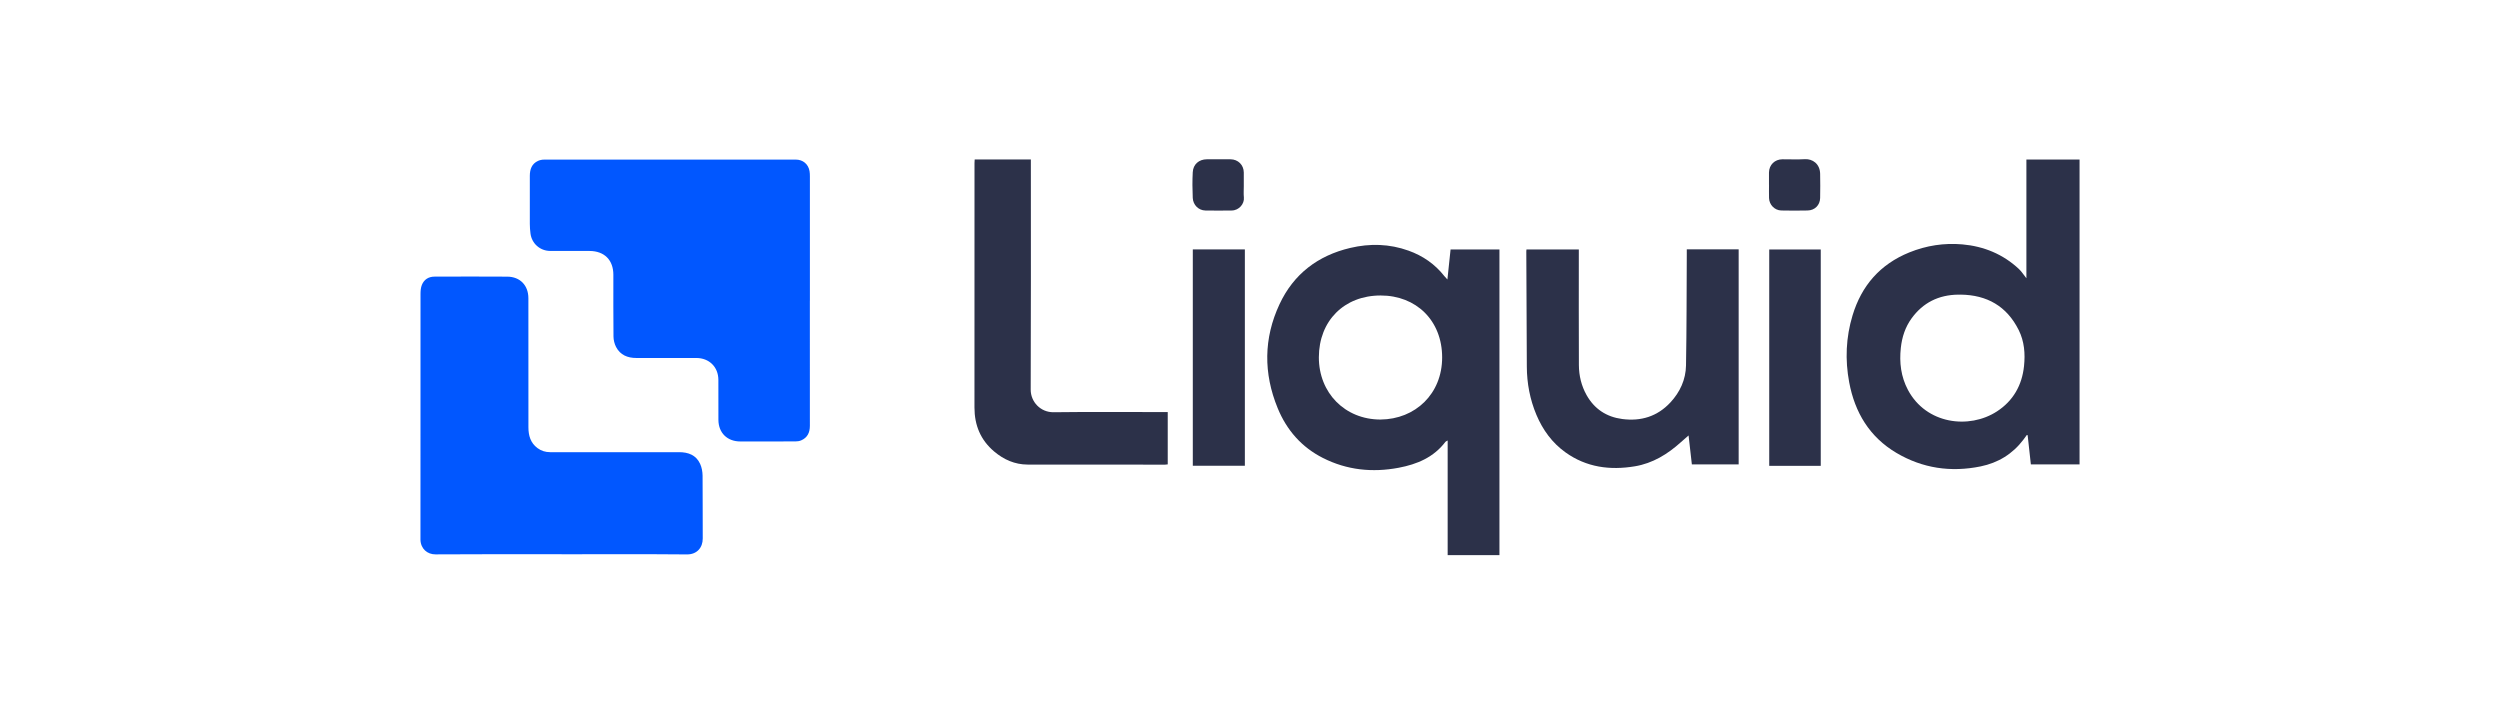
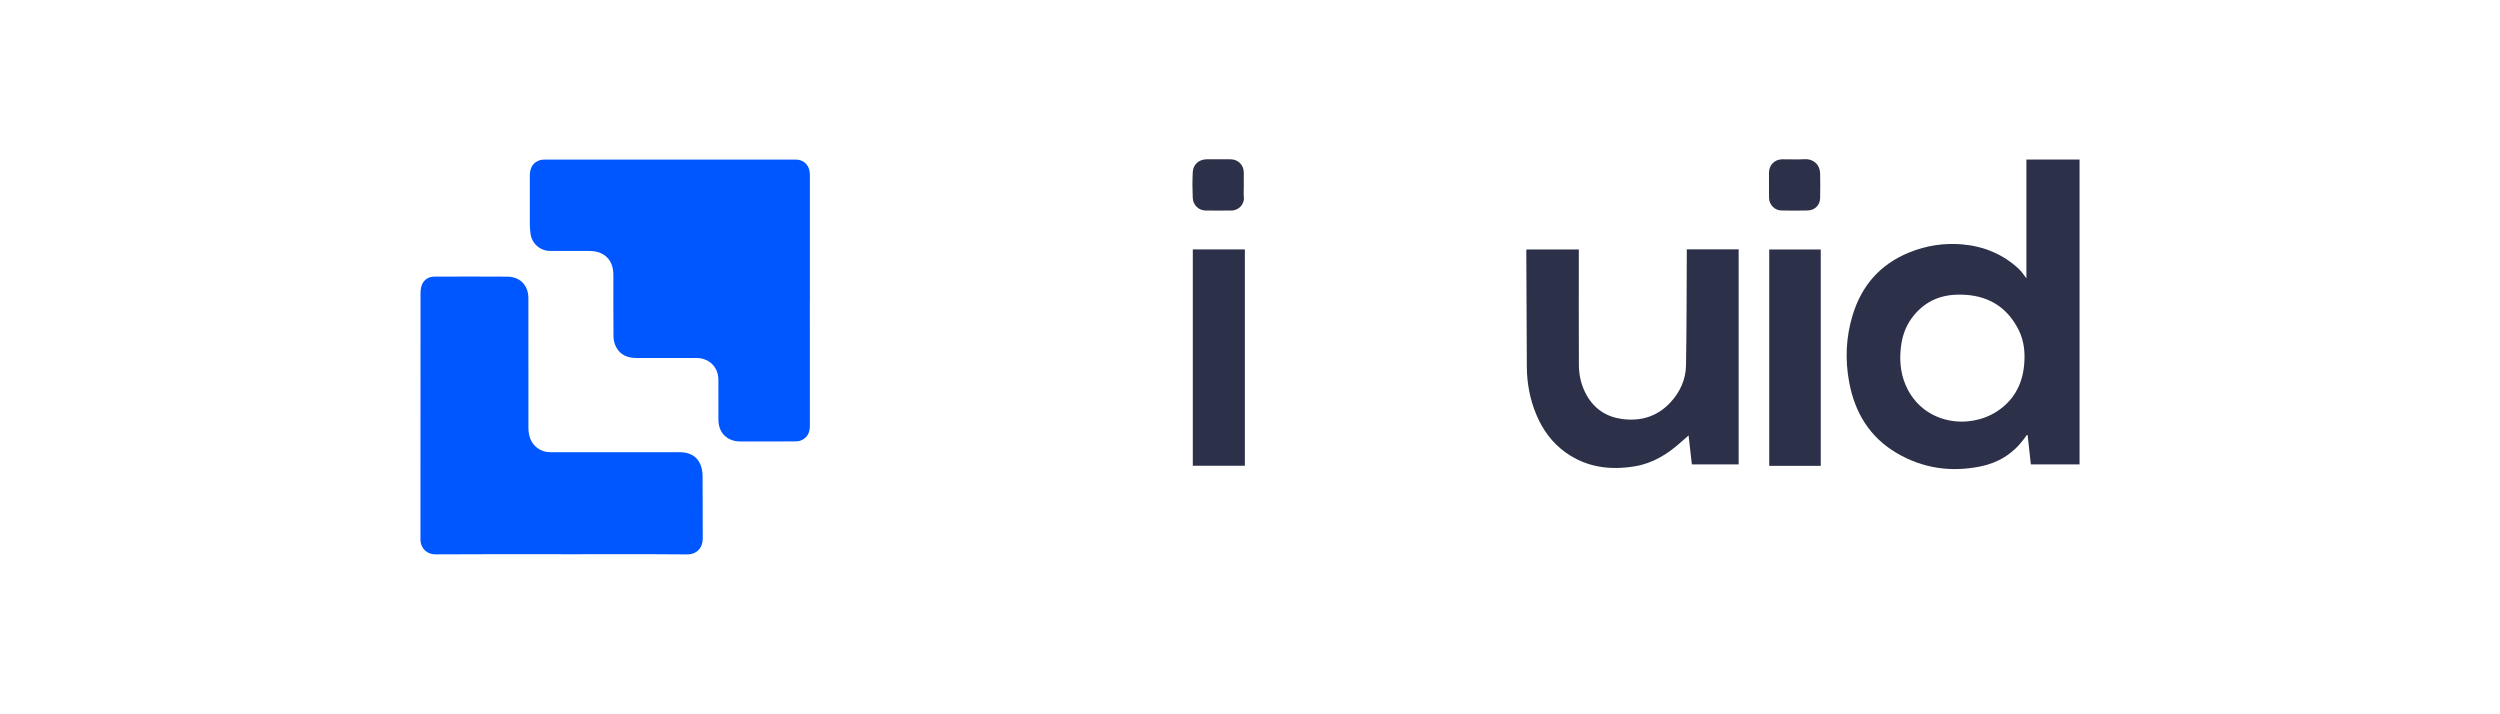
<svg xmlns="http://www.w3.org/2000/svg" id="Layer_1" viewBox="0 0 140 40">
  <defs>
    <style>.cls-1{fill:#2c3149;}.cls-1,.cls-2{stroke-width:0px;}.cls-2{fill:#0157ff;}</style>
  </defs>
  <g id="_7kIn2c">
    <path class="cls-2" d="M45.352,16.83c0,2.338-.001,4.675.001,7.013,0,.374-.132.665-.487.818-.1.043-.219.059-.33.059-1.027.004-2.054.003-3.08.002-.731,0-1.22-.481-1.225-1.21-.005-.746,0-1.492-.002-2.238-.001-.72-.513-1.227-1.238-1.227-1.12,0-2.24,0-3.36,0-.487,0-.897-.167-1.13-.614-.091-.175-.144-.391-.146-.59-.013-1.152-.006-2.304-.007-3.456,0-.825-.504-1.33-1.333-1.333-.733-.003-1.467,0-2.2-.001-.569-.001-1.036-.411-1.108-.975-.023-.178-.037-.357-.037-.536-.004-.899-.004-1.798,0-2.697.001-.361.106-.675.464-.837.099-.045.218-.069.327-.069,4.701-.003,9.401-.003,14.102-.002.401,0,.702.252.771.644.017.098.02.199.02.298.001,2.318,0,4.635,0,6.953Z" />
    <path class="cls-2" d="M31.448,31.037c-2.354,0-4.707-.009-7.061.008-.456.003-.825-.312-.841-.814-.002-.047,0-.093,0-.14,0-4.542,0-9.084.003-13.626,0-.17.013-.353.075-.508.122-.305.375-.465.706-.466,1.36-.004,2.72-.009,4.08.001.717.005,1.18.492,1.18,1.207,0,2.411-.002,4.822.002,7.232,0,.455.116.871.506,1.161.21.155.445.229.708.229,2.407-.002,4.814-.002,7.221,0,.515,0,.956.16,1.182.657.091.199.133.436.136.657.013,1.172,0,2.344.009,3.516.004.512-.324.901-.884.896-2.34-.021-4.68-.009-7.021-.009Z" />
-     <path class="cls-1" d="M83.969,31.086h-2.9v-6.418c-.063.037-.104.048-.124.074-.66.871-1.589,1.258-2.622,1.453-1.47.277-2.892.132-4.236-.547-1.197-.605-2.032-1.561-2.536-2.789-.801-1.95-.791-3.913.103-5.824.789-1.688,2.144-2.722,3.961-3.151,1.103-.26,2.194-.231,3.264.153.8.287,1.478.753,2.005,1.426.042.054.092.101.171.189.062-.591.119-1.129.177-1.682h2.737v17.116ZM77.309,23.494c1.951-.016,3.451-1.44,3.451-3.476,0-2.071-1.455-3.474-3.45-3.471-2.035.003-3.449,1.416-3.454,3.46-.004,2.001,1.468,3.487,3.453,3.487Z" />
    <path class="cls-1" d="M113.478,15.584v-6.65h2.977v17.072h-2.727c-.06-.546-.12-1.089-.18-1.632-.015-.006-.029-.011-.044-.017-.063.087-.126.175-.191.261-.608.807-1.422,1.301-2.399,1.501-1.662.34-3.253.109-4.717-.758-1.501-.889-2.326-2.26-2.642-3.949-.236-1.261-.185-2.515.187-3.747.505-1.673,1.546-2.866,3.179-3.529.956-.388,1.956-.54,2.974-.45,1.195.106,2.271.545,3.16,1.375.148.138.258.315.423.522ZM109.798,16.5c-.047,0-.093,0-.14,0-1.092.013-1.972.447-2.613,1.333-.353.489-.534,1.047-.599,1.647-.089.826.006,1.617.4,2.358,1.019,1.914,3.421,2.22,4.99,1.196.905-.591,1.397-1.461,1.509-2.533.073-.696.019-1.386-.3-2.023-.667-1.332-1.773-1.96-3.247-1.979Z" />
    <path class="cls-1" d="M94.461,13.964h2.904v12.041h-2.621c-.059-.519-.119-1.047-.184-1.62-.163.143-.296.257-.427.375-.744.671-1.576,1.185-2.58,1.353-1.39.232-2.711.061-3.884-.779-.748-.535-1.273-1.257-1.629-2.101-.364-.863-.533-1.767-.538-2.7-.013-2.151-.02-4.301-.029-6.452,0-.032.005-.065.009-.11h2.932c0,.085,0,.164,0,.242,0,2.078-.006,4.156.004,6.234.003.592.14,1.163.433,1.683.438.776,1.114,1.219,1.994,1.335,1.05.138,1.967-.141,2.699-.929.541-.582.859-1.283.873-2.069.037-2.077.032-4.154.043-6.231,0-.085,0-.17,0-.27Z" />
-     <path class="cls-1" d="M54.582,8.929h3.146v.261c0,4.209.009,8.417-.009,12.626-.003.692.555,1.278,1.28,1.269,2.046-.026,4.093-.009,6.14-.009.079,0,.159,0,.254,0v2.929c-.046.005-.097.015-.148.015-2.567,0-5.134.002-7.7-.004-.716-.002-1.335-.279-1.875-.735-.759-.642-1.1-1.472-1.1-2.459.003-4.562.001-9.123.002-13.685,0-.065.006-.13.01-.207Z" />
    <path class="cls-1" d="M66.797,13.967h2.915v12.115h-2.915v-12.115Z" />
    <path class="cls-1" d="M101.962,26.087h-2.885v-12.116h2.885v12.116Z" />
    <path class="cls-1" d="M99.063,10.354c0-.233-.004-.466,0-.699.009-.425.325-.733.752-.735.42-.002.84.019,1.259-.006.422-.025.843.255.854.818.009.452.009.905,0,1.357-.009.399-.298.689-.699.698-.493.01-.986.011-1.478,0-.372-.008-.674-.322-.685-.696-.007-.246-.001-.492-.001-.738,0,0,0,0-.001,0Z" />
    <path class="cls-1" d="M69.653,10.401c0,.22-.018.441.004.658.036.349-.264.724-.68.729-.493.006-.986.01-1.479,0-.377-.008-.686-.308-.704-.707-.022-.478-.025-.959,0-1.436.022-.445.35-.724.792-.725.44,0,.879-.002,1.319,0,.427.002.744.317.747.741.002.246,0,.492,0,.739,0,0,0,0,.001,0Z" />
  </g>
</svg>